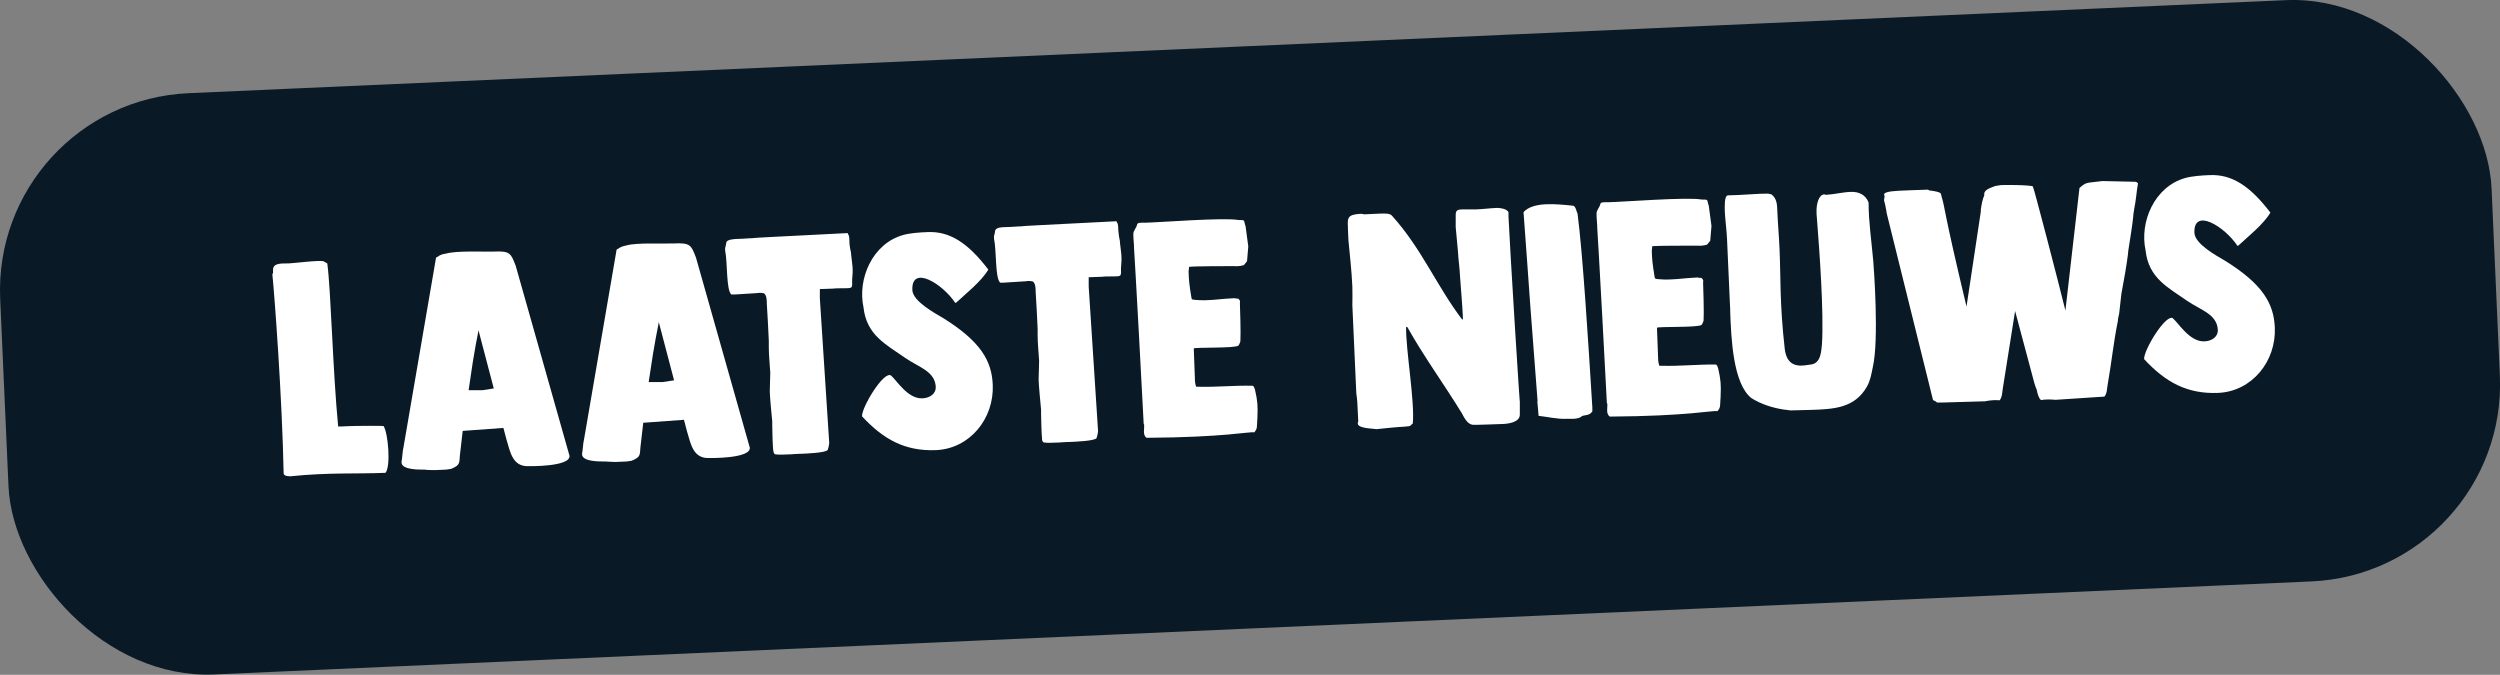
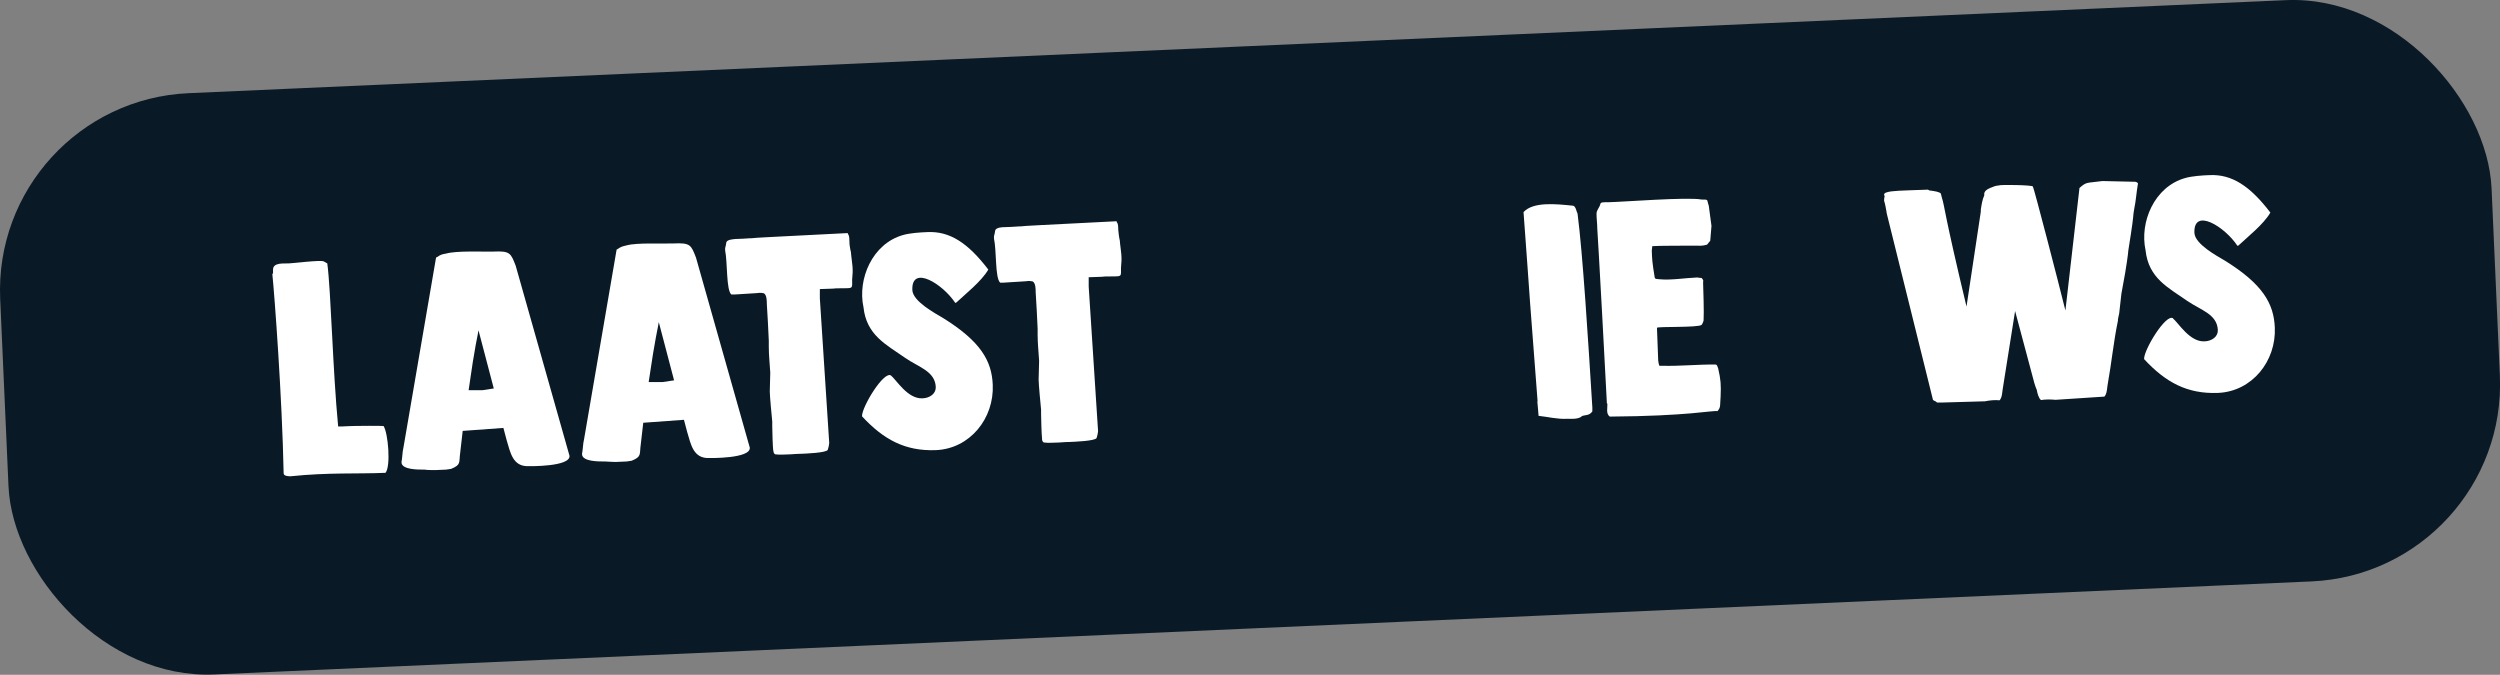
<svg xmlns="http://www.w3.org/2000/svg" id="Layer_1" data-name="Layer 1" viewBox="0 0 101.36 27.36">
  <rect x="0" y="0" width="101.36" height="27.36" fill="#808080" stroke="none" />
  <defs>
    <style>
      .cls-1 {
        fill: #091a26;
      }

      .cls-2 {
        fill: #fff;
      }
    </style>
  </defs>
  <rect class="cls-1" x=".13" y="1.88" width="101.11" height="23.59" rx="8" ry="8" transform="translate(-.56 2.26) rotate(-2.54)" />
  <g>
    <path class="cls-2" d="M11.07,11.1v-.17c0-.3.46-.24.63-.25.14,0,1.31-.15,1.43-.08l.14.08c.15,1.13.22,4.33.44,6.61h.17c.64-.04,1.73-.02,1.61-.02.01,0,.04.01.06,0,.19.29.3,1.64.08,1.9-1.17.05-2.3-.02-3.85.14-.06,0-.28,0-.28-.12-.06-3.07-.37-7.23-.46-8.1Z" />
    <path class="cls-2" d="M17.71,10.43c.16-.11.21-.12.38-.15.42-.12,1.46-.07,1.92-.08.67-.03.7.06.9.58l2.18,7.7c.04.45-1.65.42-1.65.42-.66.03-.75-.57-.9-1.06l-.13-.49-1.65.12-.1.87c-.06.41.05.5-.37.67-.14.02-.19.03-.2.03l-.45.02s-.34,0-.43-.02h-.04c-.24,0-.85,0-.89-.27v-.06c.02-.06.04-.35.05-.42.01-.04.03-.16.03-.16l1.32-7.69ZM19,15.82h.56s.46-.07.46-.07l-.62-2.36c-.03.23-.14.57-.4,2.43Z" />
    <path class="cls-2" d="M25.02,10.11c.16-.11.21-.12.38-.16.42-.12,1.46-.06,1.92-.08.67-.03.7.06.9.58l2.18,7.7c.04.45-1.64.42-1.64.42-.66.03-.75-.57-.9-1.06l-.13-.49-1.65.12-.1.87c-.06.41.05.5-.37.67-.14.02-.19.03-.2.03l-.45.02s-.34-.01-.43-.02h-.04c-.24,0-.85,0-.89-.27v-.06c.02-.06.04-.35.05-.41.01-.04.03-.16.03-.16l1.32-7.69ZM26.31,15.49h.56s.46-.07.46-.07l-.62-2.36c-.03.23-.14.57-.41,2.43Z" />
    <path class="cls-2" d="M31.35,18.28c-.02-.15-.04-.85-.04-1,0-.04,0-.16,0-.19-.02-.19-.1-1.04-.1-1.22,0-.07.02-.69.02-.76-.02-.35-.06-.7-.06-1.05,0-.03,0-.22,0-.25,0-.15-.07-1.35-.08-1.49,0-.12,0-.36-.12-.43-.18-.04-.24,0-.38,0-.26.01-.54.04-.8.05-.01,0-.11,0-.14,0-.21-.19-.15-1.29-.25-1.79,0,0,0-.04,0-.05,0,0,0-.02,0-.04.01-.03.05-.2.05-.24.04-.11.29-.12.37-.13.05,0,.54-.02.59-.03.01,0,.04,0,.05,0,.27-.03.62-.04,3.91-.21,0,0,.01.03.01.04.07.08.05.22.06.32-.01.05.04.36.06.41,0,.09.08.62.07.71,0,.01,0,.09,0,.12,0,.11-.03.28-.02.39.01.31-.02.23-.65.25-.1.02-.56.02-.66.03v.38s.38,5.86.38,5.86c0,.05-.03.2-.06.28-.07.12-.88.15-1.12.16-.01,0-.02,0-.04,0-.01,0-.25.01-.35.02-.21,0-.42.03-.62,0-.05-.02-.08-.1-.07-.16Z" />
    <path class="cls-2" d="M36.12,15.22c.23.19.68.96,1.28.93.3-.01.55-.19.54-.46-.03-.64-.69-.8-1.24-1.18-.77-.54-1.57-.92-1.69-2.05-.25-1.15.36-2.58,1.6-2.93.27-.08.7-.11,1-.12.89-.04,1.63.43,2.46,1.52-.28.48-.93.99-1.29,1.33-.01,0-.04.03-.05.02-.51-.77-1.78-1.56-1.74-.52.02.46.92.94,1.24,1.13,1.53.95,1.98,1.74,2.02,2.71.06,1.36-.92,2.59-2.3,2.65-1.25.05-2.13-.43-3-1.37-.02-.37.9-1.88,1.18-1.65Z" />
    <path class="cls-2" d="M42.25,17.8c-.02-.15-.04-.85-.04-1,0-.04,0-.16,0-.19-.02-.19-.1-1.04-.1-1.22,0-.07.02-.69.02-.76-.02-.35-.06-.7-.06-1.05,0-.03,0-.22,0-.25,0-.15-.07-1.35-.08-1.49,0-.12,0-.36-.12-.43-.18-.04-.24,0-.38,0-.26.01-.54.04-.8.05-.01,0-.11,0-.14,0-.21-.19-.14-1.29-.25-1.79,0,0,0-.04,0-.05,0,0,0-.02,0-.04.01-.03.05-.2.05-.24.04-.12.29-.13.37-.13.05,0,.54-.02.59-.03.01,0,.04,0,.05,0,.27-.03.62-.04,3.91-.21,0,0,.01.03.01.04.07.08.05.22.06.32,0,.05.04.36.06.41,0,.09.08.62.07.71,0,.01,0,.09,0,.12,0,.11-.03.28-.02.39.01.31-.02.23-.65.25-.1.02-.56.02-.66.03v.38s.38,5.86.38,5.86c0,.05-.03.2-.06.28-.07.12-.88.15-1.12.16-.01,0-.03,0-.04,0-.01,0-.25.01-.35.02-.21,0-.42.03-.63,0-.05-.02-.08-.1-.07-.16Z" />
-     <path class="cls-2" d="M46.37,17.19c-.02-.5-.37-6.91-.39-7.1,0-.2-.03-.39-.03-.59,0-.17.12-.23.16-.42l.05-.04s.17-.02.25-.01c.58-.01,3.22-.22,3.8-.11.3,0,.2,0,.29.25l.11.82-.05.6s-.11.13-.13.16c-.2.06-.32.04-.51.04-.18,0-1.54,0-1.71.03,0,.04-.02.15-.02.18,0,.06.01.24.01.25,0,.16.1.83.11.85l.03.04s.08.02.14.02c.49.05,1.04-.05,1.55-.07.03.01.18.02.18.02.08.1.07.08.06.18.01.24.04,1.24.02,1.54,0,.04-.07.18-.08.18-.12.12-1.8.06-1.81.12l.05,1.34s.02.16.05.21c.02,0,.11,0,.12,0,.69.02,1.45-.06,2.15-.04.08,0,.08.1.11.15.11.48.12.67.1,1.15-.01.05-.01.3-.02.35,0,.09-.05.18-.11.24-.19-.04-1.19.2-4.36.22-.17-.1-.09-.37-.1-.53Z" />
-     <path class="cls-2" d="M57.26,17.18c-.11.14-.15.09-.33.12-.15,0-.97.08-1.12.1-.14-.03-.75-.02-.76-.23,0-.01,0-.06.02-.08,0-.06-.02-.35-.02-.4-.01-.26-.02-.49-.06-.75l-.16-3.56c.01-.3,0-.46,0-.76-.03-.65-.1-1.25-.16-1.89,0-.04-.02-.42-.02-.47,0-.01,0-.04,0-.05-.02-.37-.02-.51.5-.54.02,0,.07,0,.07,0,.03,0,.06.02.09.02.07,0,.59-.03.65-.03.01,0,.03,0,.04,0,.15,0,.35-.02.44.09,1.2,1.33,1.8,2.83,2.83,4.19l.04.02s0-.1,0-.12c-.02-.5-.09-1.21-.12-1.71,0-.11-.05-.57-.06-.67,0-.12-.1-1.12-.11-1.25,0-.05,0-.4,0-.49,0-.21.09-.22.26-.23t.03,0c.17,0,.38,0,.54,0,.3-.01.55-.05.85-.06.12,0,.38.03.46.17,0,.03,0,.15,0,.17.04,1,.49,8.27.46,7.46,0,.01,0,.04,0,.04,0,.15,0,.52,0,.55-.01.3-.45.36-.68.37-.12,0-1.19.05-1.25.03-.21-.04-.33-.3-.43-.48-.66-1.08-1.58-2.36-2.19-3.46-.03-.05-.03-.02-.06-.02-.02.89.36,3.04.27,3.92Z" />
    <path class="cls-2" d="M62.34,16.27c-.14-1.79-.15-1.93-.3-3.93-.06-.84-.14-2-.27-3.74.39-.43,1.32-.33,2-.26.1,0,.15.22.15.22l.04.1c.21,1.61.43,5.12.6,7.86v.16c-.12.17-.26.14-.4.18-.01.01-.07.04-.07.05-.15.09-.41.07-.55.07-.41.02-.78-.08-1.16-.12-.02-.21-.03-.41-.05-.58Z" />
    <path class="cls-2" d="M65.15,16.36c-.02-.5-.37-6.91-.39-7.1,0-.2-.03-.39-.03-.59,0-.17.12-.23.16-.42l.05-.04s.17-.02.25-.01c.58-.01,3.22-.22,3.8-.11.3,0,.2,0,.29.25l.11.82-.05.6s-.11.13-.13.16c-.2.06-.32.04-.51.04-.18,0-1.54,0-1.71.02,0,.04-.02.15-.02.18,0,.06.01.24.01.25,0,.16.1.83.11.85l.03.04s.08.02.14.02c.49.05,1.04-.05,1.55-.07.03.01.18.02.18.02.08.1.07.08.06.18.01.24.04,1.24.02,1.54,0,.04-.07.18-.08.18-.12.12-1.8.06-1.81.12l.05,1.33s.02.16.05.21c.03,0,.11,0,.12,0,.69.02,1.45-.06,2.15-.05.08,0,.08.1.11.15.11.48.12.67.1,1.15-.01.05-.01.3-.02.35,0,.09-.05.18-.11.24-.19-.04-1.19.2-4.36.22-.17-.11-.09-.37-.1-.53Z" />
-     <path class="cls-2" d="M71.02,16.15c-.76-.58-.83-2.45-.87-3.49,0-.1,0-.2-.01-.29-.04-.9-.08-1.8-.12-2.7-.02-.38-.07-.73-.09-1.1v-.03c0-.14-.03-.61.13-.62.42,0,1.33-.08,1.62-.07.03.01.08.02.14.03.22.17.23.4.24.67.02.52.07,1.04.09,1.56.05,1.06,0,2.19.21,4.03.1.9.82.66,1.05.64.42-.04.43-.54.46-.83.08-1.29-.1-3.75-.2-5.03,0-.09-.02-.17-.02-.25,0-.06,0-.11,0-.16,0-.19.07-.62.32-.63.01,0,.05.02.05.02.37-.02.68-.11,1.03-.12.32-.01.59.12.71.43,0,.79.12,1.58.19,2.38.02.24.24,3.18-.02,4.3-.06.28-.09.52-.24.79-.5.87-1.34.91-2.29.94-.09,0-.72.02-.81.02-.06,0-.16-.03-.24-.03-.48-.07-.95-.22-1.36-.48Z" />
    <path class="cls-2" d="M86.58,7.37s.11.03.1.08c-.06.34-.08.69-.15,1.02l-.03.19c0,.09-.09.77-.11.86l-.1.64c0,.1-.11.83-.13.92l-.15.83-.09.8s-.05.22-.05.24v.05c-.18.87-.26,1.72-.42,2.61-.02.1-.02.36-.13.47l-1.98.13c-.2-.02-.41-.02-.59.01-.1-.08-.15-.29-.17-.41-.03-.07-.07-.17-.1-.28l-.78-2.92-.5,3.15c-.02.1-.02.36-.13.47-.19-.02-.39,0-.59.04l-1.74.05s-.08,0-.11,0h-.09s-.04-.02-.05-.04c-.04-.02-.08-.03-.12-.07l-1.86-7.5s-.03-.12-.03-.16c-.01-.06-.06-.34-.09-.4v-.06s0-.07.02-.11c0-.02-.01-.05-.02-.09-.01-.05.07-.08.1-.09.22-.07.54-.07,1.65-.11.02-.01.05.01.08.03.23.03.42.06.47.13l.04.16c.12.37.07.54,1,4.42l.58-3.85s0-.05,0-.08c.03-.2.06-.4.14-.58v-.02c-.02-.14.1-.22.26-.29h.01c.09-.04.18-.08.31-.09.05-.04,1.36-.02,1.39.04.04.04,1.05,3.93,1.32,5.03l.57-4.97c.3-.26.27-.19.93-.28l1.34.03Z" />
    <path class="cls-2" d="M88.1,12.91c.23.19.68.96,1.28.93.3-.01.55-.19.54-.46-.03-.64-.68-.8-1.24-1.18-.77-.54-1.57-.92-1.69-2.05-.25-1.15.36-2.58,1.6-2.93.27-.08.7-.11,1-.12.89-.04,1.63.43,2.46,1.52-.28.48-.93.99-1.29,1.33-.01,0-.04.03-.05.01-.51-.77-1.78-1.56-1.74-.52.02.46.92.94,1.24,1.13,1.53.95,1.98,1.74,2.02,2.71.06,1.36-.92,2.59-2.3,2.65-1.25.05-2.13-.43-3-1.37-.02-.37.9-1.88,1.18-1.65Z" />
  </g>
</svg>